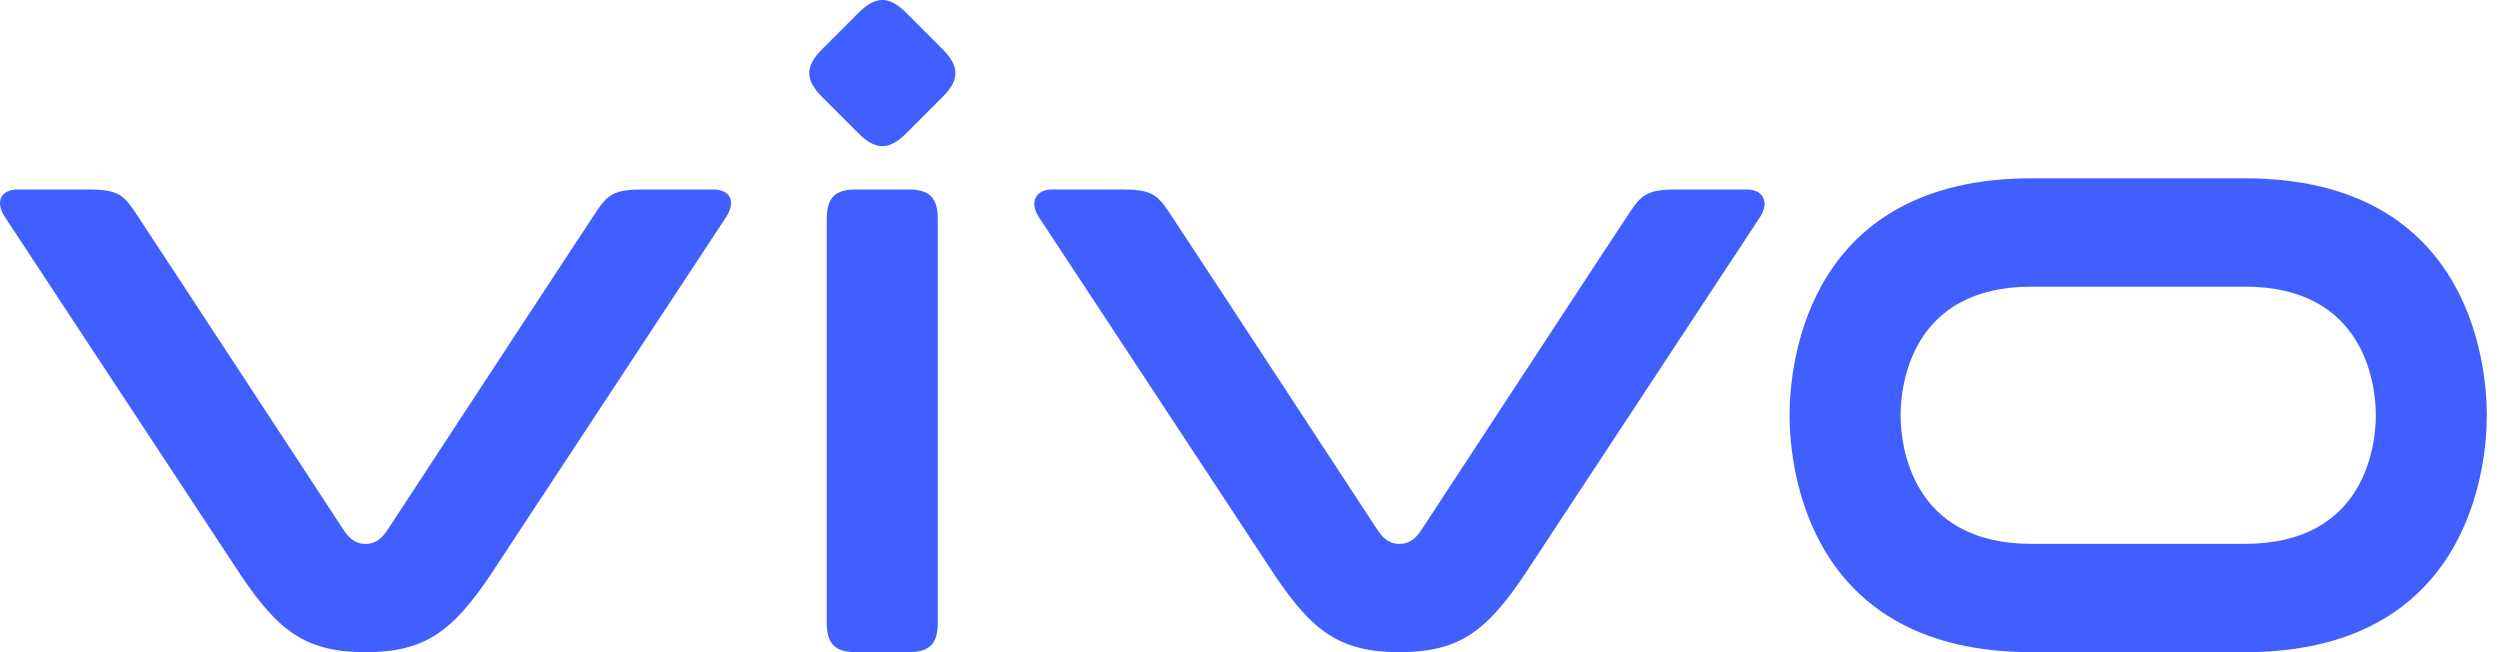
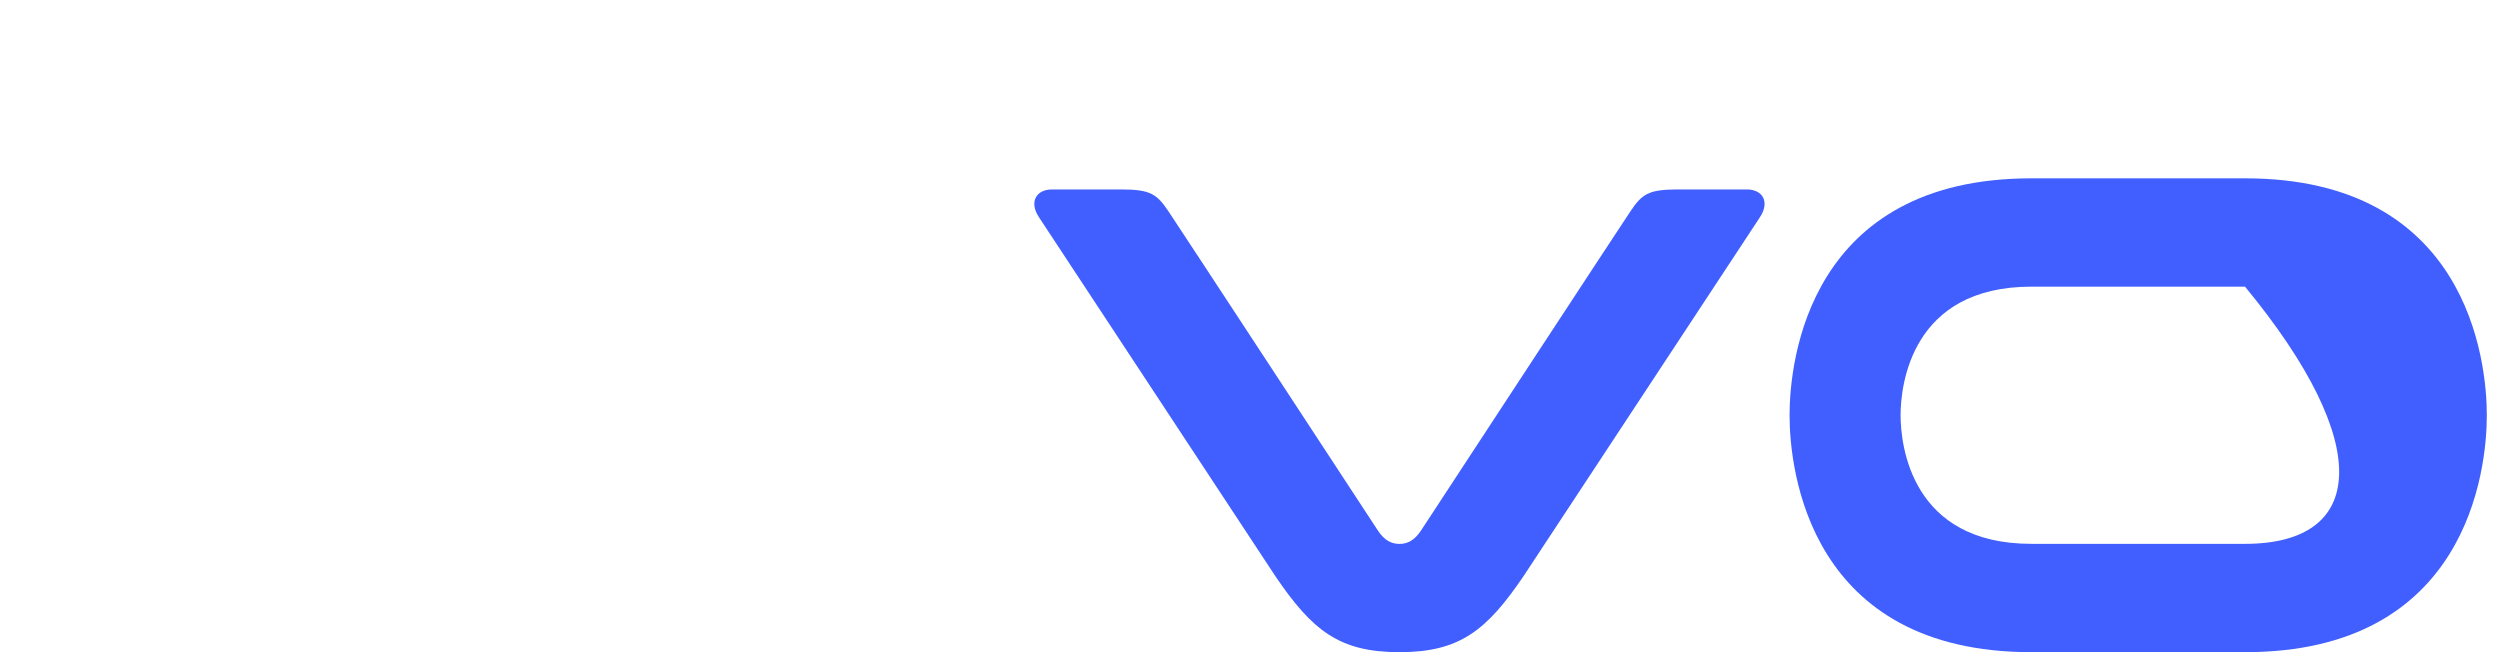
<svg xmlns="http://www.w3.org/2000/svg" width="115" height="30" viewBox="0 0 115 30" fill="none">
-   <path fill-rule="evenodd" clip-rule="evenodd" d="M103.271 25.017H93.443C87.918 25.017 87.427 20.486 87.427 19.101C87.427 17.717 87.918 13.186 93.443 13.186H103.271C108.796 13.186 109.288 17.717 109.288 19.101C109.288 20.486 108.796 25.017 103.271 25.017ZM103.271 8.203H93.443C83.229 8.203 82.32 16.551 82.32 19.101C82.32 21.652 83.229 30 93.443 30H103.271C113.486 30 114.394 21.652 114.394 19.101C114.394 16.551 113.486 8.203 103.271 8.203Z" fill="#415FFF" />
+   <path fill-rule="evenodd" clip-rule="evenodd" d="M103.271 25.017H93.443C87.918 25.017 87.427 20.486 87.427 19.101C87.427 17.717 87.918 13.186 93.443 13.186H103.271C109.288 20.486 108.796 25.017 103.271 25.017ZM103.271 8.203H93.443C83.229 8.203 82.32 16.551 82.32 19.101C82.32 21.652 83.229 30 93.443 30H103.271C113.486 30 114.394 21.652 114.394 19.101C114.394 16.551 113.486 8.203 103.271 8.203Z" fill="#415FFF" />
  <path fill-rule="evenodd" clip-rule="evenodd" d="M80.352 8.714H77.166C75.802 8.714 75.521 8.947 74.995 9.728C74.469 10.509 65.357 24.419 65.357 24.419C65.066 24.847 64.758 25.02 64.374 25.02C63.991 25.02 63.682 24.847 63.392 24.419C63.392 24.419 54.28 10.509 53.754 9.728C53.228 8.947 52.947 8.714 51.582 8.714H48.397C47.664 8.714 47.328 9.288 47.789 9.988C48.25 10.688 58.672 26.512 58.672 26.512C60.36 28.996 61.599 30 64.374 30C67.149 30 68.388 28.996 70.077 26.512C70.077 26.512 80.499 10.688 80.96 9.988C81.42 9.288 81.085 8.714 80.352 8.714Z" fill="#415FFF" />
-   <path fill-rule="evenodd" clip-rule="evenodd" d="M38.031 10.064C38.031 9.098 38.414 8.714 39.381 8.714H41.789C42.755 8.714 43.138 9.098 43.138 10.064V28.65C43.138 29.617 42.755 30 41.789 30H39.381C38.414 30 38.031 29.617 38.031 28.65V10.064Z" fill="#415FFF" />
-   <path fill-rule="evenodd" clip-rule="evenodd" d="M32.792 8.714H29.607C28.242 8.714 27.961 8.947 27.435 9.728C26.909 10.509 17.797 24.419 17.797 24.419C17.506 24.847 17.198 25.02 16.815 25.02C16.431 25.02 16.123 24.847 15.832 24.419C15.832 24.419 6.72 10.509 6.194 9.728C5.668 8.947 5.387 8.714 4.023 8.714H0.837C0.018 8.714 -0.232 9.288 0.229 9.988C0.69 10.688 11.112 26.512 11.112 26.512C12.8 28.996 14.04 30 16.815 30C19.59 30 20.829 28.996 22.518 26.512C22.518 26.512 32.939 10.688 33.4 9.988C33.861 9.288 33.611 8.714 32.792 8.714Z" fill="#415FFF" />
-   <path fill-rule="evenodd" clip-rule="evenodd" d="M37.815 4.457C37.03 3.673 37.03 3.051 37.815 2.266L39.492 0.589C40.277 -0.196 40.899 -0.196 41.684 0.588L43.361 2.266C44.146 3.051 44.146 3.673 43.361 4.457L41.684 6.135C40.899 6.919 40.277 6.919 39.492 6.135L37.815 4.457Z" fill="#415FFF" />
</svg>